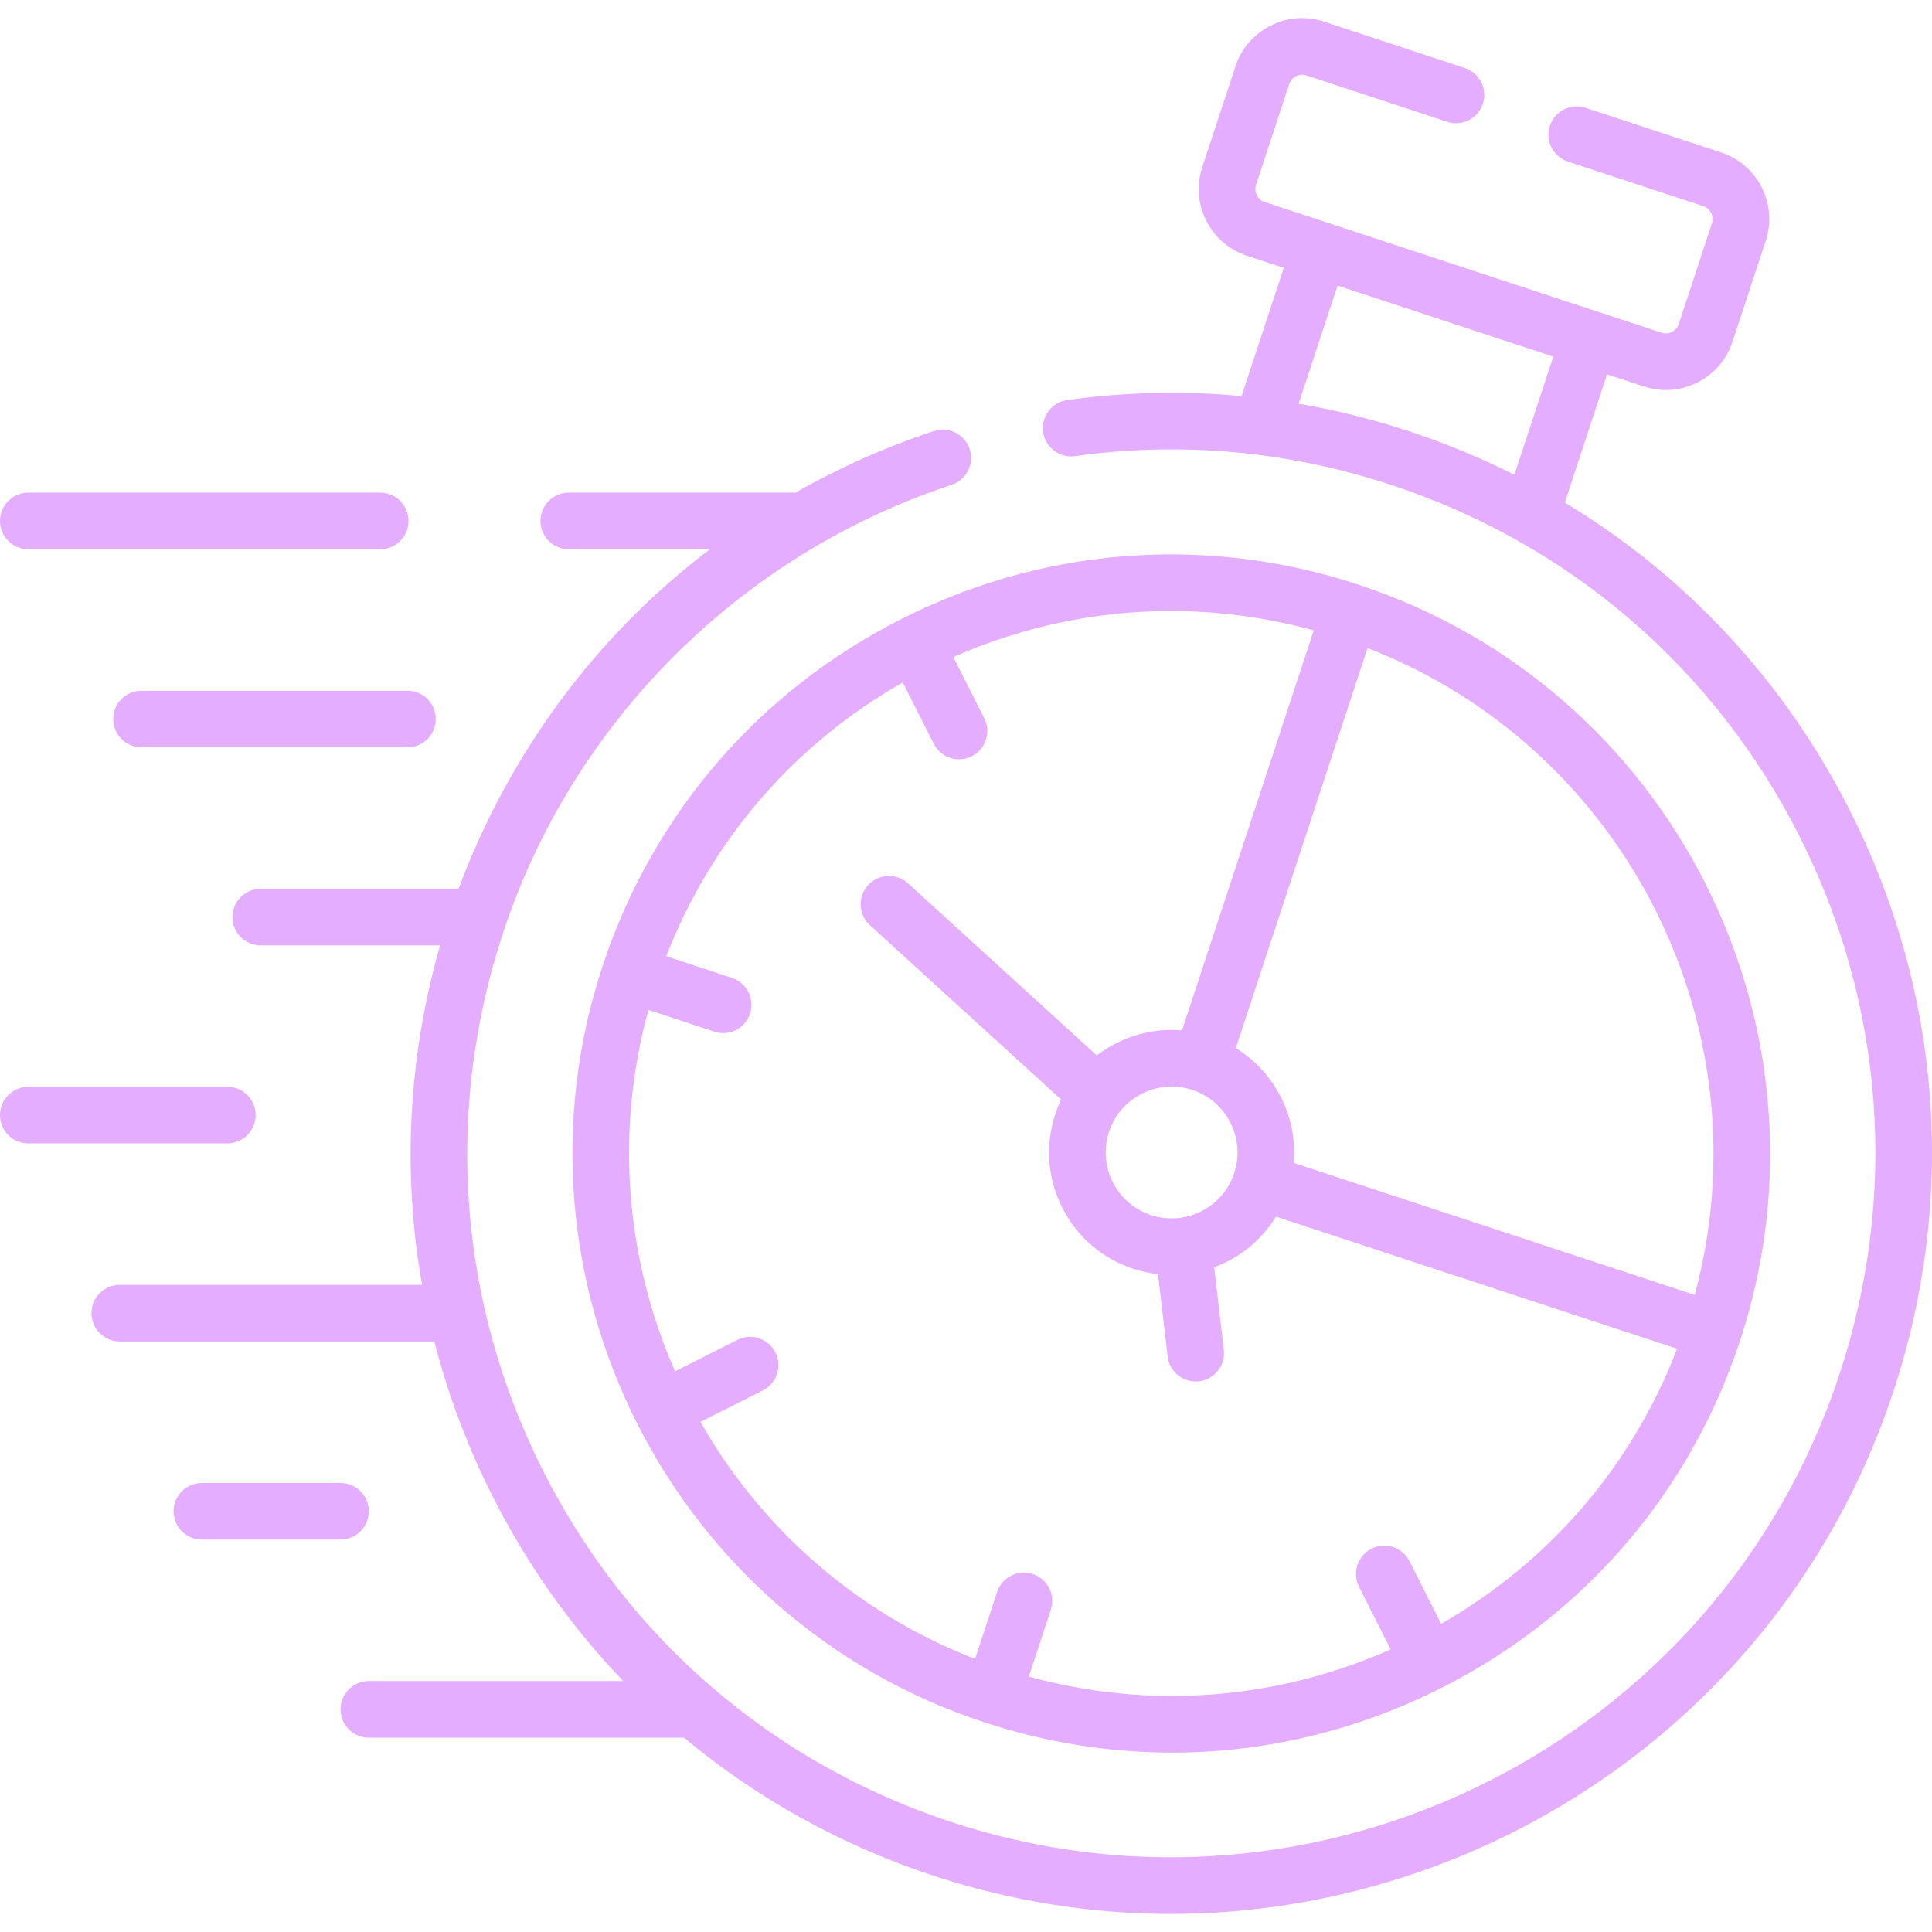
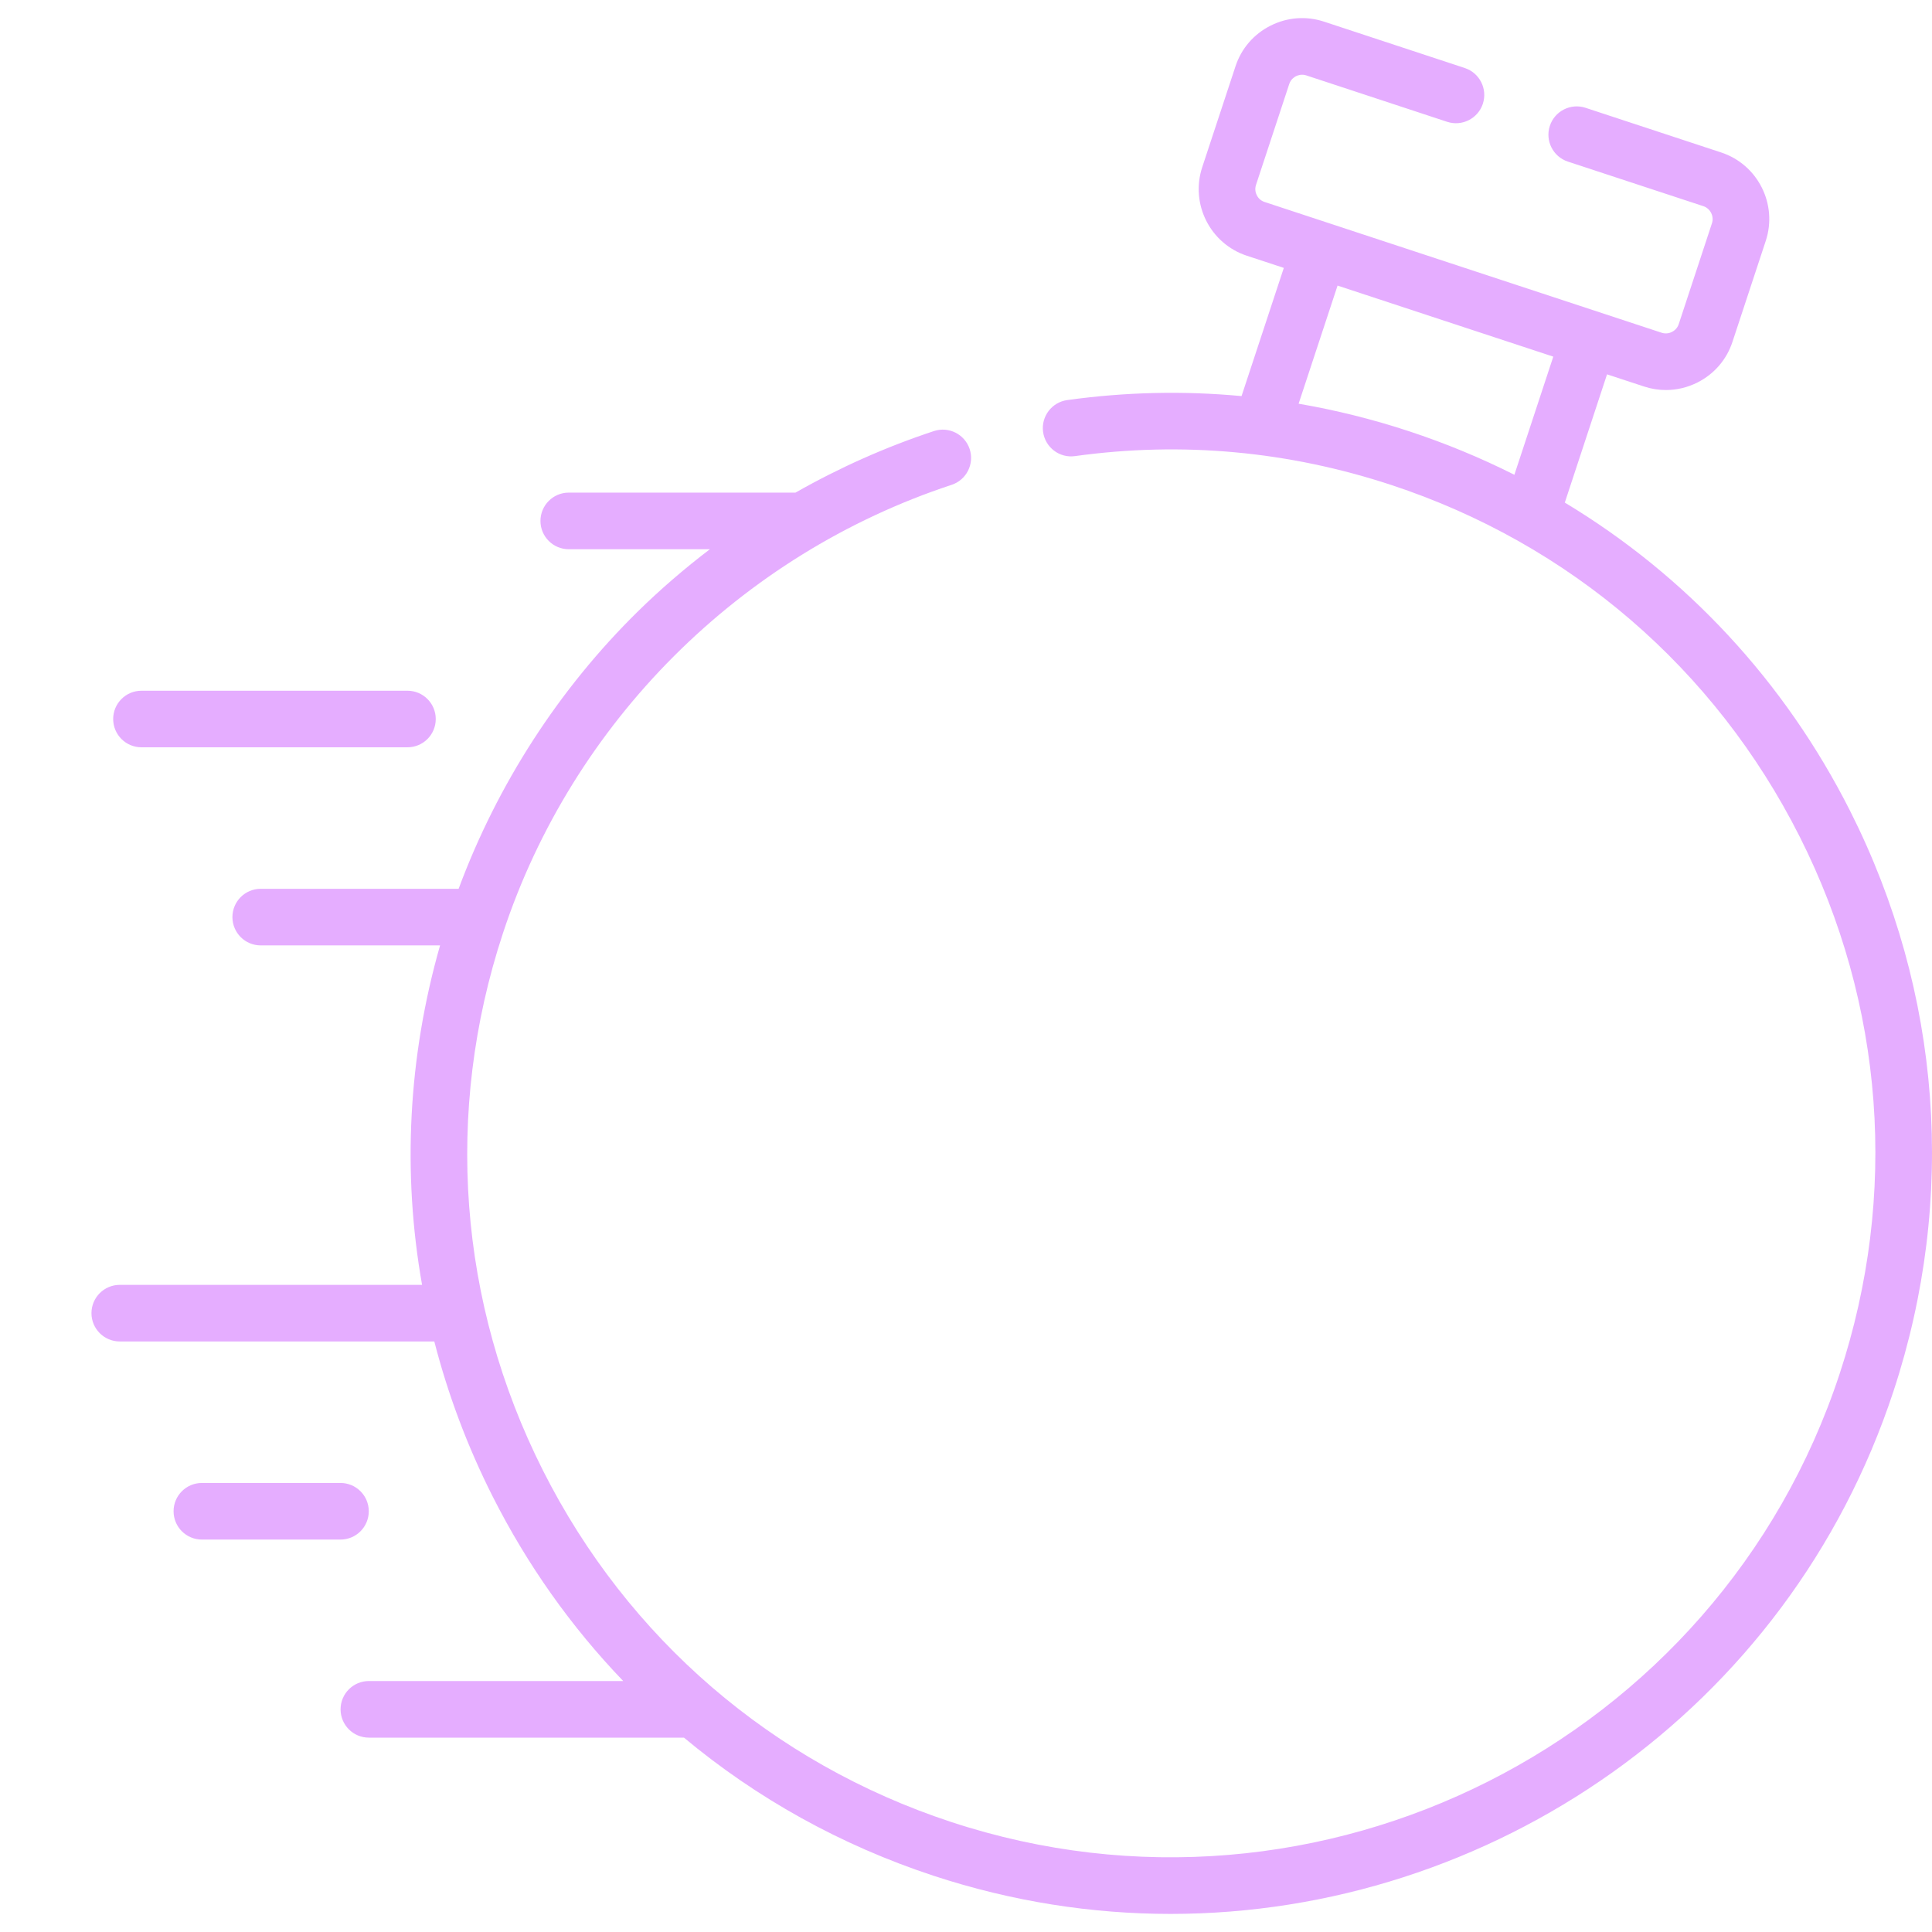
<svg xmlns="http://www.w3.org/2000/svg" width="50" height="50" viewBox="0 0 50 50" fill="none">
  <g clip-path="url(#clip0_486_1975)">
    <path d="M47.882 20.989C46.19 17.636 43.638 14.898 40.497 13.007L41.59 9.688L42.548 10.003C42.733 10.064 42.923 10.094 43.113 10.094C43.394 10.094 43.673 10.028 43.931 9.898C44.364 9.679 44.686 9.306 44.836 8.847L45.698 6.233C46.01 5.283 45.491 4.256 44.541 3.945L41.034 2.79C40.65 2.664 40.236 2.873 40.11 3.257C39.983 3.641 40.192 4.055 40.576 4.182L44.084 5.336C44.263 5.395 44.365 5.597 44.306 5.776L43.445 8.39C43.406 8.507 43.319 8.566 43.27 8.59C43.222 8.615 43.123 8.65 43.005 8.612L32.724 5.226C32.608 5.188 32.55 5.101 32.526 5.053C32.501 5.004 32.466 4.905 32.505 4.786L33.366 2.173C33.405 2.055 33.492 1.997 33.54 1.972C33.589 1.948 33.688 1.912 33.806 1.951L37.451 3.152C37.835 3.279 38.249 3.07 38.376 2.686C38.502 2.302 38.294 1.888 37.91 1.761L34.263 0.559C33.804 0.409 33.313 0.446 32.88 0.665C32.447 0.883 32.125 1.257 31.975 1.715L31.113 4.329C30.801 5.279 31.319 6.306 32.267 6.618L33.225 6.933L32.131 10.251C30.637 10.111 29.13 10.144 27.62 10.354C27.22 10.409 26.94 10.779 26.995 11.179C27.051 11.58 27.421 11.861 27.821 11.804C30.585 11.421 33.34 11.673 36.009 12.552C40.63 14.075 44.383 17.305 46.574 21.649C48.765 25.992 49.133 30.929 47.611 35.55C44.471 45.087 34.154 50.292 24.614 47.152C19.994 45.63 16.243 42.4 14.052 38.056C11.861 33.712 11.493 28.775 13.015 24.155C14.813 18.692 19.155 14.352 24.629 12.547C25.013 12.42 25.221 12.006 25.095 11.622C24.968 11.238 24.554 11.029 24.17 11.156C22.927 11.566 21.725 12.102 20.587 12.749H14.719C14.315 12.749 13.987 13.077 13.987 13.482C13.987 13.886 14.315 14.214 14.719 14.214H18.372C17.719 14.711 17.096 15.247 16.511 15.821C14.466 17.83 12.872 20.3 11.869 23.002H6.748C6.343 23.002 6.015 23.33 6.015 23.735C6.015 24.139 6.343 24.467 6.748 24.467H11.389C10.562 27.361 10.41 30.352 10.923 33.252H3.1C2.695 33.252 2.367 33.58 2.367 33.985C2.367 34.389 2.695 34.717 3.1 34.717H11.24C11.592 36.085 12.093 37.425 12.744 38.716C13.643 40.498 14.785 42.106 16.129 43.505H9.546C9.142 43.505 8.814 43.833 8.814 44.238C8.814 44.642 9.142 44.97 9.546 44.97H17.701C19.581 46.539 21.76 47.754 24.156 48.543C26.193 49.213 28.261 49.532 30.296 49.532C38.564 49.531 46.28 44.276 49.002 36.008C50.647 31.016 50.249 25.682 47.882 20.989ZM33.608 10.448L34.616 7.391L40.199 9.23L39.192 12.287C38.321 11.849 37.411 11.472 36.467 11.161C35.523 10.85 34.569 10.613 33.608 10.448Z" fill="#E5ADFF" />
-     <path d="M0.732 14.214H9.839C10.244 14.214 10.572 13.886 10.572 13.482C10.572 13.077 10.244 12.749 9.839 12.749H0.732C0.328 12.749 0 13.077 0 13.482C0 13.886 0.328 14.214 0.732 14.214Z" fill="#E5ADFF" />
    <path d="M3.661 17.876C3.257 17.876 2.929 18.204 2.929 18.608C2.929 19.013 3.257 19.34 3.661 19.34H10.545C10.95 19.34 11.277 19.013 11.277 18.608C11.277 18.204 10.95 17.876 10.545 17.876H3.661Z" fill="#E5ADFF" />
-     <path d="M6.616 28.858C6.616 28.454 6.288 28.126 5.884 28.126H0.732C0.328 28.126 0 28.454 0 28.858C0 29.263 0.328 29.591 0.732 29.591H5.884C6.288 29.591 6.616 29.263 6.616 28.858Z" fill="#E5ADFF" />
    <path d="M9.544 39.111C9.544 38.707 9.216 38.379 8.812 38.379H5.225C4.82 38.379 4.492 38.707 4.492 39.111C4.492 39.516 4.82 39.844 5.225 39.844H8.812C9.216 39.844 9.544 39.516 9.544 39.111Z" fill="#E5ADFF" />
-     <path d="M15.593 25.006C12.921 33.123 17.35 41.9 25.465 44.571C27.06 45.096 28.698 45.357 30.33 45.357C32.721 45.357 35.096 44.797 37.293 43.689C40.988 41.825 43.737 38.633 45.032 34.701C45.034 34.695 45.036 34.689 45.038 34.683L45.044 34.663C47.692 26.56 43.26 17.801 35.162 15.134C33.669 14.636 32.095 14.372 30.523 14.349C28.942 14.326 27.36 14.55 25.848 15.008C24.982 15.271 24.14 15.609 23.333 16.017C19.637 17.881 16.889 21.074 15.593 25.006ZM43.859 33.513L33.48 30.095C33.53 29.515 33.42 28.931 33.151 28.398C32.882 27.865 32.478 27.429 31.982 27.125L35.392 16.772C42.06 19.356 45.729 26.61 43.859 33.513ZM31.089 31.348C30.682 31.553 30.22 31.588 29.787 31.446C28.894 31.152 28.407 30.186 28.701 29.292C28.937 28.576 29.605 28.12 30.322 28.12C30.498 28.12 30.677 28.148 30.854 28.206C30.854 28.206 30.854 28.206 30.854 28.206C30.855 28.206 30.855 28.206 30.855 28.206C31.287 28.349 31.638 28.651 31.843 29.057C32.048 29.464 32.083 29.926 31.941 30.359C31.941 30.359 31.941 30.359 31.941 30.359C31.941 30.36 31.941 30.36 31.941 30.36C31.798 30.792 31.496 31.143 31.089 31.348ZM30.298 15.813C31.537 15.813 32.78 15.98 34 16.314L30.59 26.667C30.01 26.616 29.426 26.727 28.893 26.996C28.712 27.087 28.543 27.194 28.385 27.315L23.5 22.861C23.201 22.589 22.738 22.61 22.465 22.909C22.193 23.208 22.214 23.671 22.513 23.944L27.463 28.456C27.404 28.578 27.353 28.704 27.31 28.834C27.045 29.639 27.109 30.498 27.491 31.254C27.872 32.01 28.525 32.572 29.329 32.837C29.54 32.906 29.754 32.95 29.969 32.975L30.218 35.105C30.261 35.478 30.578 35.753 30.944 35.753C30.973 35.753 31.001 35.751 31.03 35.748C31.432 35.701 31.719 35.337 31.672 34.935L31.423 32.798C31.533 32.757 31.642 32.71 31.749 32.656C32.282 32.387 32.718 31.983 33.022 31.486L43.404 34.906C42.242 37.928 40.105 40.417 37.296 42.024L36.479 40.404C36.297 40.042 35.856 39.897 35.495 40.08C35.134 40.262 34.989 40.702 35.171 41.063L35.989 42.686C33.027 44 29.751 44.247 26.625 43.391L27.195 41.66C27.322 41.276 27.113 40.862 26.729 40.735C26.344 40.609 25.93 40.818 25.804 41.202L25.234 42.933C22.129 41.73 19.676 39.517 18.128 36.799L19.743 35.984C20.104 35.802 20.249 35.362 20.067 35.001C19.885 34.639 19.445 34.494 19.084 34.676L17.47 35.49C16.213 32.63 15.898 29.345 16.781 26.137L18.486 26.7C18.562 26.725 18.64 26.737 18.716 26.737C19.023 26.737 19.31 26.542 19.411 26.234C19.538 25.85 19.329 25.436 18.945 25.309L17.242 24.747C18.414 21.737 20.554 19.259 23.363 17.662L24.166 19.249C24.295 19.504 24.552 19.651 24.82 19.651C24.931 19.651 25.044 19.625 25.15 19.572C25.511 19.389 25.655 18.949 25.473 18.588L24.672 17.004C26.468 16.213 28.377 15.813 30.298 15.813Z" fill="#E5ADFF" />
  </g>
  <defs>
    <clipPath id="clip0_486_1975">
      <rect width="50" height="50" fill="white" />
    </clipPath>
  </defs>
</svg>